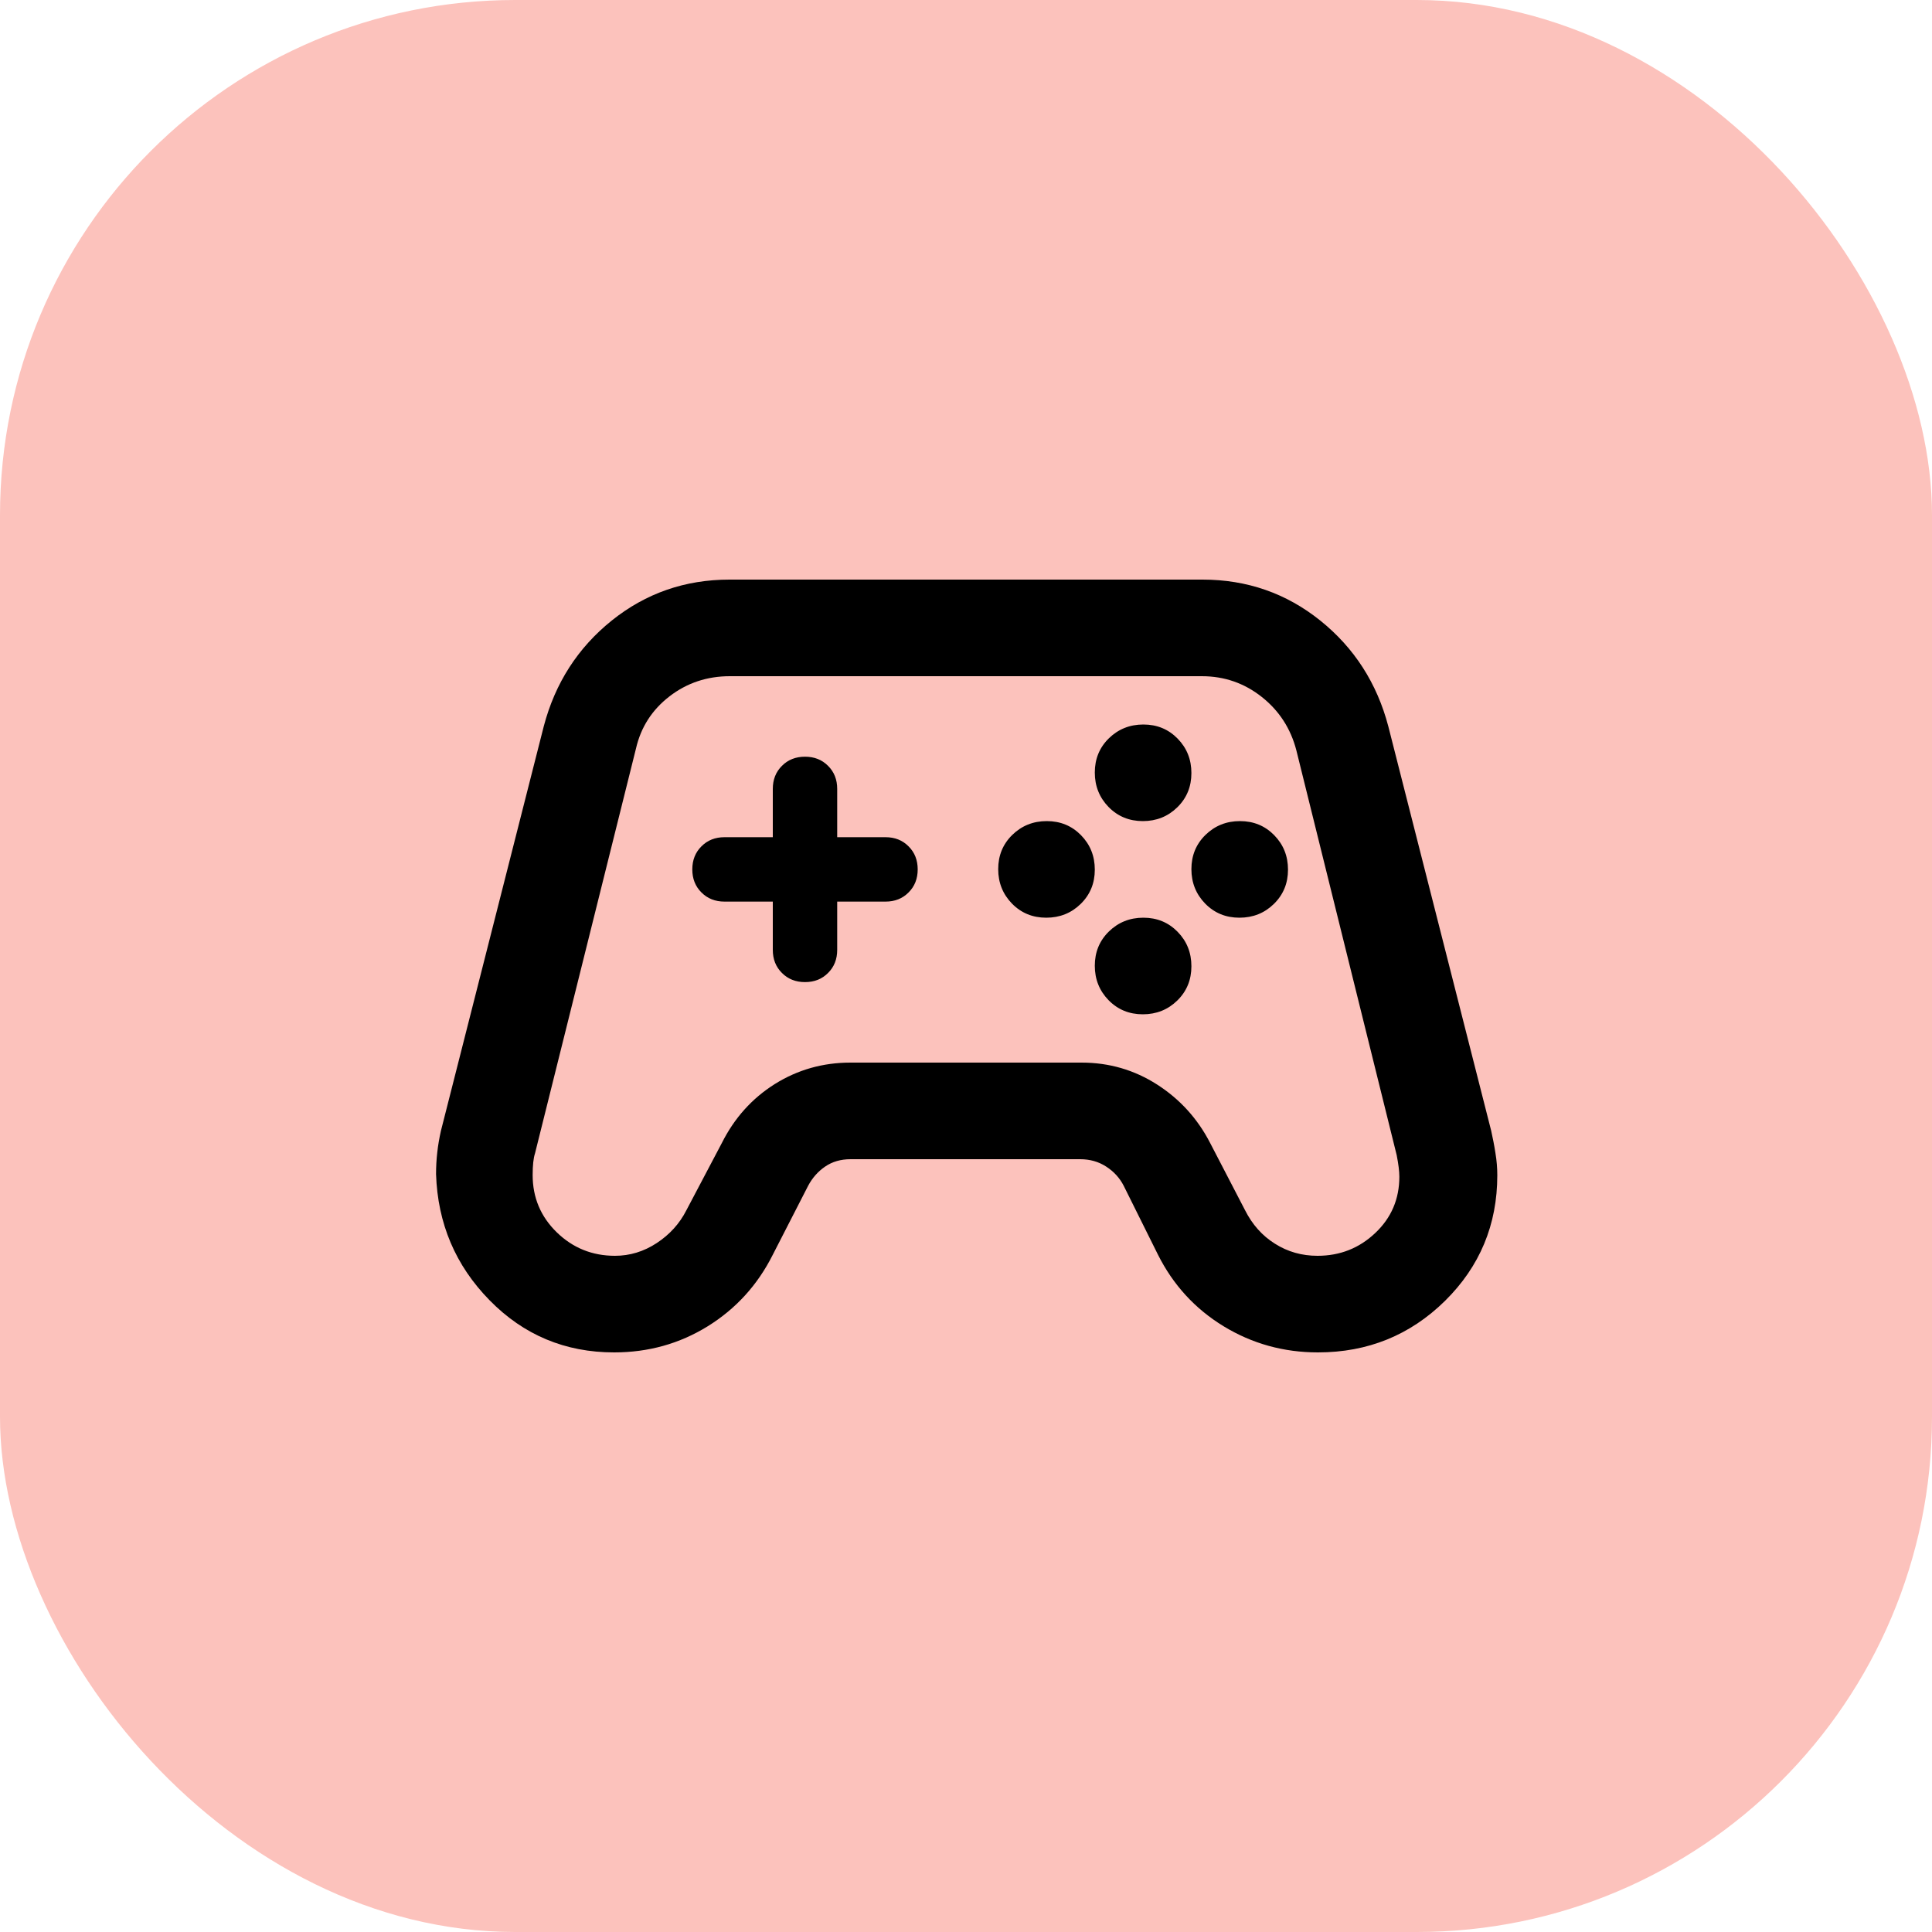
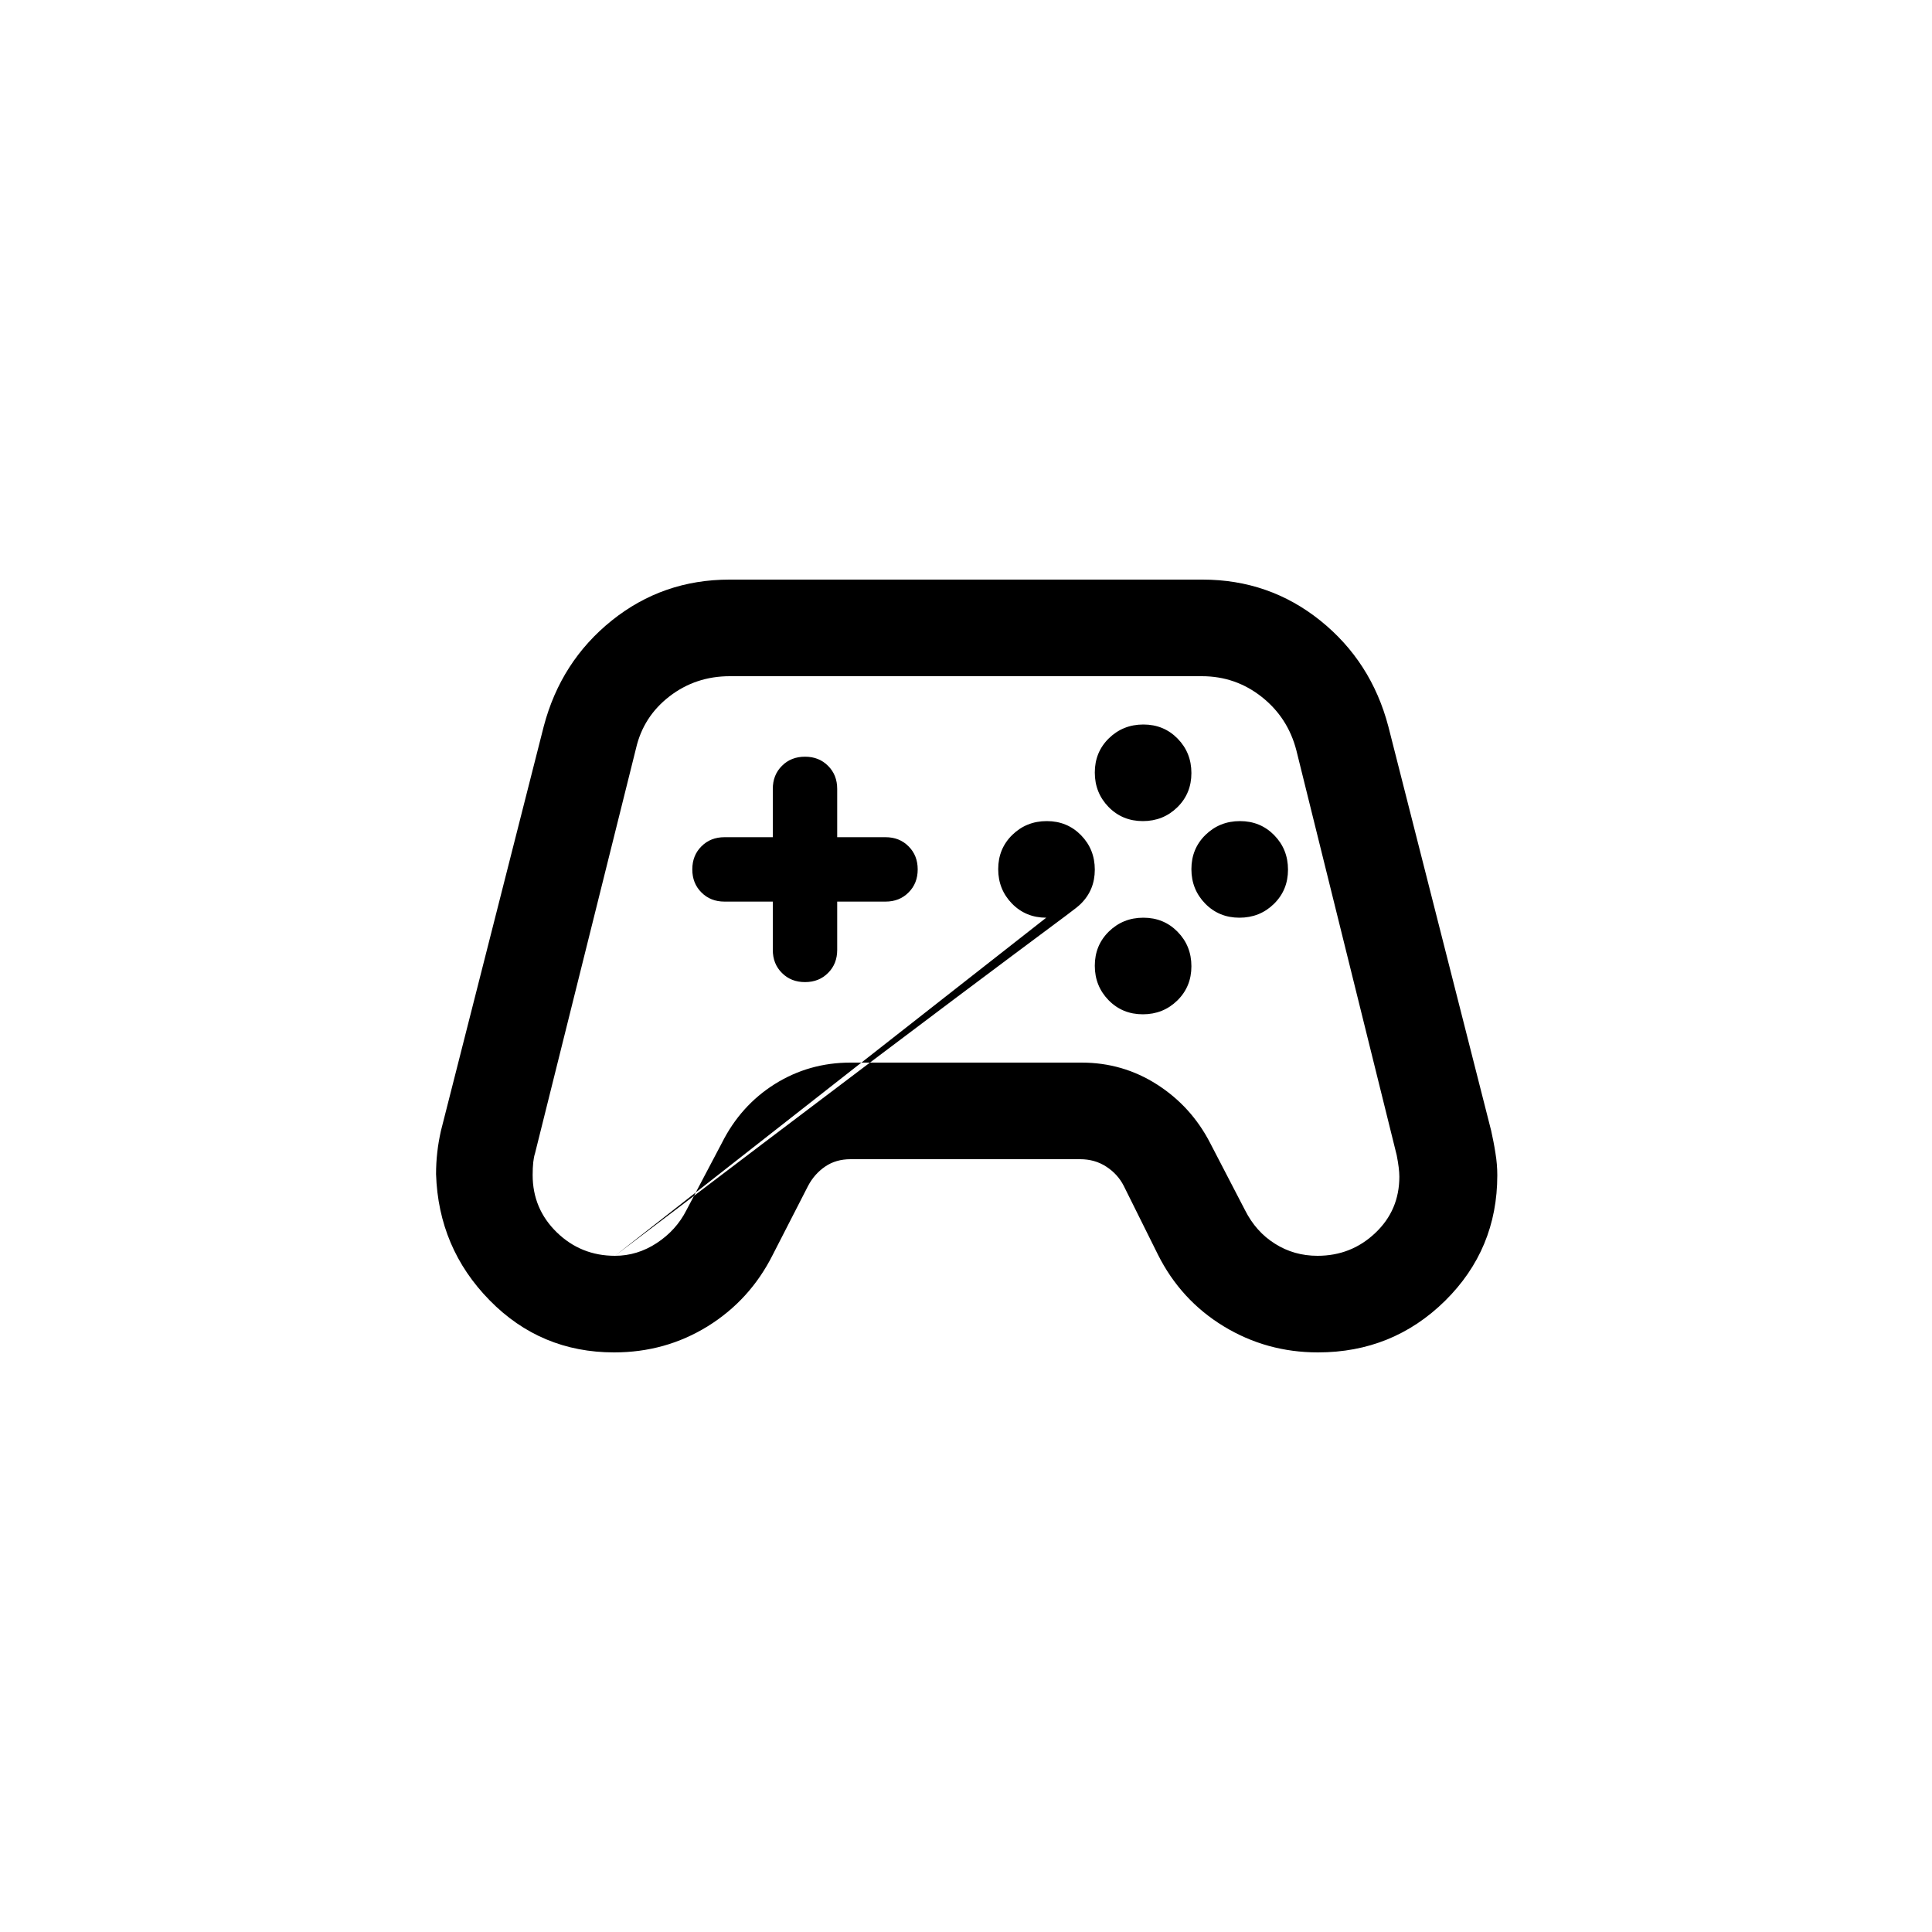
<svg xmlns="http://www.w3.org/2000/svg" width="30" height="30" viewBox="0 0 30 30" fill="none">
-   <rect width="30" height="30" rx="8" fill="#FCC2BC" />
-   <path d="M9.536 21C8.776 21 8.131 20.73 7.602 20.19C7.073 19.651 6.796 18.998 6.771 18.232C6.771 18.119 6.777 18.006 6.79 17.894C6.802 17.782 6.822 17.67 6.847 17.558L8.443 11.28C8.62 10.607 8.972 10.059 9.5 9.635C10.028 9.212 10.637 9 11.328 9H18.672C19.363 9 19.972 9.212 20.5 9.635C21.028 10.059 21.381 10.607 21.558 11.28L23.155 17.558C23.18 17.671 23.203 17.786 23.221 17.904C23.241 18.023 23.25 18.138 23.25 18.25C23.25 19.016 22.979 19.666 22.438 20.2C21.896 20.733 21.238 21 20.465 21C19.933 21 19.445 20.865 19 20.594C18.556 20.323 18.215 19.951 17.979 19.479L17.449 18.413C17.386 18.29 17.295 18.191 17.177 18.115C17.059 18.038 16.924 18 16.771 18H13.208C13.056 18 12.924 18.038 12.812 18.115C12.701 18.191 12.613 18.291 12.548 18.414L11.999 19.485C11.764 19.953 11.427 20.323 10.99 20.594C10.552 20.865 10.068 21 9.536 21ZM9.549 19.5C9.78 19.5 9.997 19.434 10.198 19.302C10.399 19.17 10.553 19 10.658 18.793L11.208 17.75C11.403 17.361 11.677 17.056 12.031 16.833C12.386 16.611 12.777 16.5 13.205 16.5H16.795C17.223 16.5 17.614 16.614 17.968 16.841C18.322 17.068 18.597 17.371 18.792 17.75L19.333 18.792C19.445 19.014 19.599 19.188 19.797 19.312C19.995 19.438 20.216 19.5 20.458 19.5C20.807 19.5 21.106 19.382 21.355 19.146C21.605 18.91 21.729 18.618 21.729 18.271C21.729 18.188 21.715 18.076 21.688 17.938L20.13 11.652C20.043 11.315 19.865 11.038 19.594 10.823C19.323 10.608 19.012 10.5 18.662 10.5H11.333C10.98 10.5 10.667 10.604 10.396 10.813C10.124 11.023 9.951 11.293 9.875 11.625L8.308 17.908C8.283 17.983 8.271 18.096 8.271 18.246C8.271 18.596 8.396 18.892 8.645 19.135C8.895 19.378 9.196 19.5 9.549 19.5ZM16.246 14.25C16.457 14.25 16.636 14.178 16.781 14.036C16.927 13.893 17 13.716 17 13.504C17 13.293 16.929 13.115 16.786 12.969C16.643 12.823 16.466 12.75 16.254 12.75C16.043 12.75 15.865 12.822 15.719 12.964C15.573 13.107 15.5 13.284 15.5 13.496C15.5 13.707 15.572 13.885 15.714 14.031C15.857 14.177 16.034 14.25 16.246 14.25ZM17.746 12.75C17.957 12.75 18.136 12.678 18.281 12.536C18.427 12.393 18.5 12.216 18.5 12.004C18.5 11.793 18.429 11.615 18.286 11.469C18.143 11.323 17.966 11.25 17.754 11.25C17.543 11.25 17.365 11.322 17.219 11.464C17.073 11.607 17 11.784 17 11.996C17 12.207 17.072 12.385 17.214 12.531C17.357 12.677 17.534 12.75 17.746 12.75ZM17.746 15.75C17.957 15.75 18.136 15.678 18.281 15.536C18.427 15.393 18.5 15.216 18.5 15.004C18.5 14.793 18.429 14.615 18.286 14.469C18.143 14.323 17.966 14.25 17.754 14.25C17.543 14.25 17.365 14.322 17.219 14.464C17.073 14.607 17 14.784 17 14.996C17 15.207 17.072 15.385 17.214 15.531C17.357 15.677 17.534 15.75 17.746 15.75ZM19.246 14.25C19.457 14.25 19.636 14.178 19.781 14.036C19.927 13.893 20 13.716 20 13.504C20 13.293 19.929 13.115 19.786 12.969C19.643 12.823 19.466 12.75 19.254 12.75C19.043 12.75 18.865 12.822 18.719 12.964C18.573 13.107 18.5 13.284 18.5 13.496C18.5 13.707 18.572 13.885 18.714 14.031C18.857 14.177 19.034 14.25 19.246 14.25ZM12.5 15.25C12.645 15.25 12.764 15.203 12.858 15.108C12.953 15.014 13 14.894 13 14.75V14H13.75C13.895 14 14.014 13.953 14.108 13.858C14.203 13.764 14.25 13.644 14.25 13.5C14.25 13.356 14.203 13.236 14.108 13.142C14.014 13.047 13.895 13 13.75 13H13V12.25C13 12.106 12.953 11.986 12.858 11.892C12.764 11.797 12.645 11.75 12.5 11.75C12.356 11.75 12.236 11.797 12.142 11.892C12.047 11.986 12 12.106 12 12.25V13H11.25C11.106 13 10.986 13.047 10.892 13.142C10.797 13.236 10.75 13.356 10.75 13.5C10.75 13.644 10.797 13.764 10.892 13.858C10.986 13.953 11.106 14 11.25 14H12V14.75C12 14.894 12.047 15.014 12.142 15.108C12.236 15.203 12.356 15.25 12.5 15.25Z" fill="black" />
+   <path d="M9.536 21C8.776 21 8.131 20.73 7.602 20.19C7.073 19.651 6.796 18.998 6.771 18.232C6.771 18.119 6.777 18.006 6.79 17.894C6.802 17.782 6.822 17.67 6.847 17.558L8.443 11.28C8.62 10.607 8.972 10.059 9.5 9.635C10.028 9.212 10.637 9 11.328 9H18.672C19.363 9 19.972 9.212 20.5 9.635C21.028 10.059 21.381 10.607 21.558 11.28L23.155 17.558C23.18 17.671 23.203 17.786 23.221 17.904C23.241 18.023 23.25 18.138 23.25 18.25C23.25 19.016 22.979 19.666 22.438 20.2C21.896 20.733 21.238 21 20.465 21C19.933 21 19.445 20.865 19 20.594C18.556 20.323 18.215 19.951 17.979 19.479L17.449 18.413C17.386 18.29 17.295 18.191 17.177 18.115C17.059 18.038 16.924 18 16.771 18H13.208C13.056 18 12.924 18.038 12.812 18.115C12.701 18.191 12.613 18.291 12.548 18.414L11.999 19.485C11.764 19.953 11.427 20.323 10.99 20.594C10.552 20.865 10.068 21 9.536 21ZM9.549 19.5C9.78 19.5 9.997 19.434 10.198 19.302C10.399 19.17 10.553 19 10.658 18.793L11.208 17.75C11.403 17.361 11.677 17.056 12.031 16.833C12.386 16.611 12.777 16.5 13.205 16.5H16.795C17.223 16.5 17.614 16.614 17.968 16.841C18.322 17.068 18.597 17.371 18.792 17.75L19.333 18.792C19.445 19.014 19.599 19.188 19.797 19.312C19.995 19.438 20.216 19.5 20.458 19.5C20.807 19.5 21.106 19.382 21.355 19.146C21.605 18.91 21.729 18.618 21.729 18.271C21.729 18.188 21.715 18.076 21.688 17.938L20.13 11.652C20.043 11.315 19.865 11.038 19.594 10.823C19.323 10.608 19.012 10.5 18.662 10.5H11.333C10.98 10.5 10.667 10.604 10.396 10.813C10.124 11.023 9.951 11.293 9.875 11.625L8.308 17.908C8.283 17.983 8.271 18.096 8.271 18.246C8.271 18.596 8.396 18.892 8.645 19.135C8.895 19.378 9.196 19.5 9.549 19.5ZC16.457 14.25 16.636 14.178 16.781 14.036C16.927 13.893 17 13.716 17 13.504C17 13.293 16.929 13.115 16.786 12.969C16.643 12.823 16.466 12.75 16.254 12.75C16.043 12.75 15.865 12.822 15.719 12.964C15.573 13.107 15.5 13.284 15.5 13.496C15.5 13.707 15.572 13.885 15.714 14.031C15.857 14.177 16.034 14.25 16.246 14.25ZM17.746 12.75C17.957 12.75 18.136 12.678 18.281 12.536C18.427 12.393 18.5 12.216 18.5 12.004C18.5 11.793 18.429 11.615 18.286 11.469C18.143 11.323 17.966 11.25 17.754 11.25C17.543 11.25 17.365 11.322 17.219 11.464C17.073 11.607 17 11.784 17 11.996C17 12.207 17.072 12.385 17.214 12.531C17.357 12.677 17.534 12.75 17.746 12.75ZM17.746 15.75C17.957 15.75 18.136 15.678 18.281 15.536C18.427 15.393 18.5 15.216 18.5 15.004C18.5 14.793 18.429 14.615 18.286 14.469C18.143 14.323 17.966 14.25 17.754 14.25C17.543 14.25 17.365 14.322 17.219 14.464C17.073 14.607 17 14.784 17 14.996C17 15.207 17.072 15.385 17.214 15.531C17.357 15.677 17.534 15.75 17.746 15.75ZM19.246 14.25C19.457 14.25 19.636 14.178 19.781 14.036C19.927 13.893 20 13.716 20 13.504C20 13.293 19.929 13.115 19.786 12.969C19.643 12.823 19.466 12.75 19.254 12.75C19.043 12.75 18.865 12.822 18.719 12.964C18.573 13.107 18.5 13.284 18.5 13.496C18.5 13.707 18.572 13.885 18.714 14.031C18.857 14.177 19.034 14.25 19.246 14.25ZM12.5 15.25C12.645 15.25 12.764 15.203 12.858 15.108C12.953 15.014 13 14.894 13 14.75V14H13.75C13.895 14 14.014 13.953 14.108 13.858C14.203 13.764 14.25 13.644 14.25 13.5C14.25 13.356 14.203 13.236 14.108 13.142C14.014 13.047 13.895 13 13.75 13H13V12.25C13 12.106 12.953 11.986 12.858 11.892C12.764 11.797 12.645 11.75 12.5 11.75C12.356 11.75 12.236 11.797 12.142 11.892C12.047 11.986 12 12.106 12 12.25V13H11.25C11.106 13 10.986 13.047 10.892 13.142C10.797 13.236 10.75 13.356 10.75 13.5C10.75 13.644 10.797 13.764 10.892 13.858C10.986 13.953 11.106 14 11.25 14H12V14.75C12 14.894 12.047 15.014 12.142 15.108C12.236 15.203 12.356 15.25 12.5 15.25Z" fill="black" />
</svg>